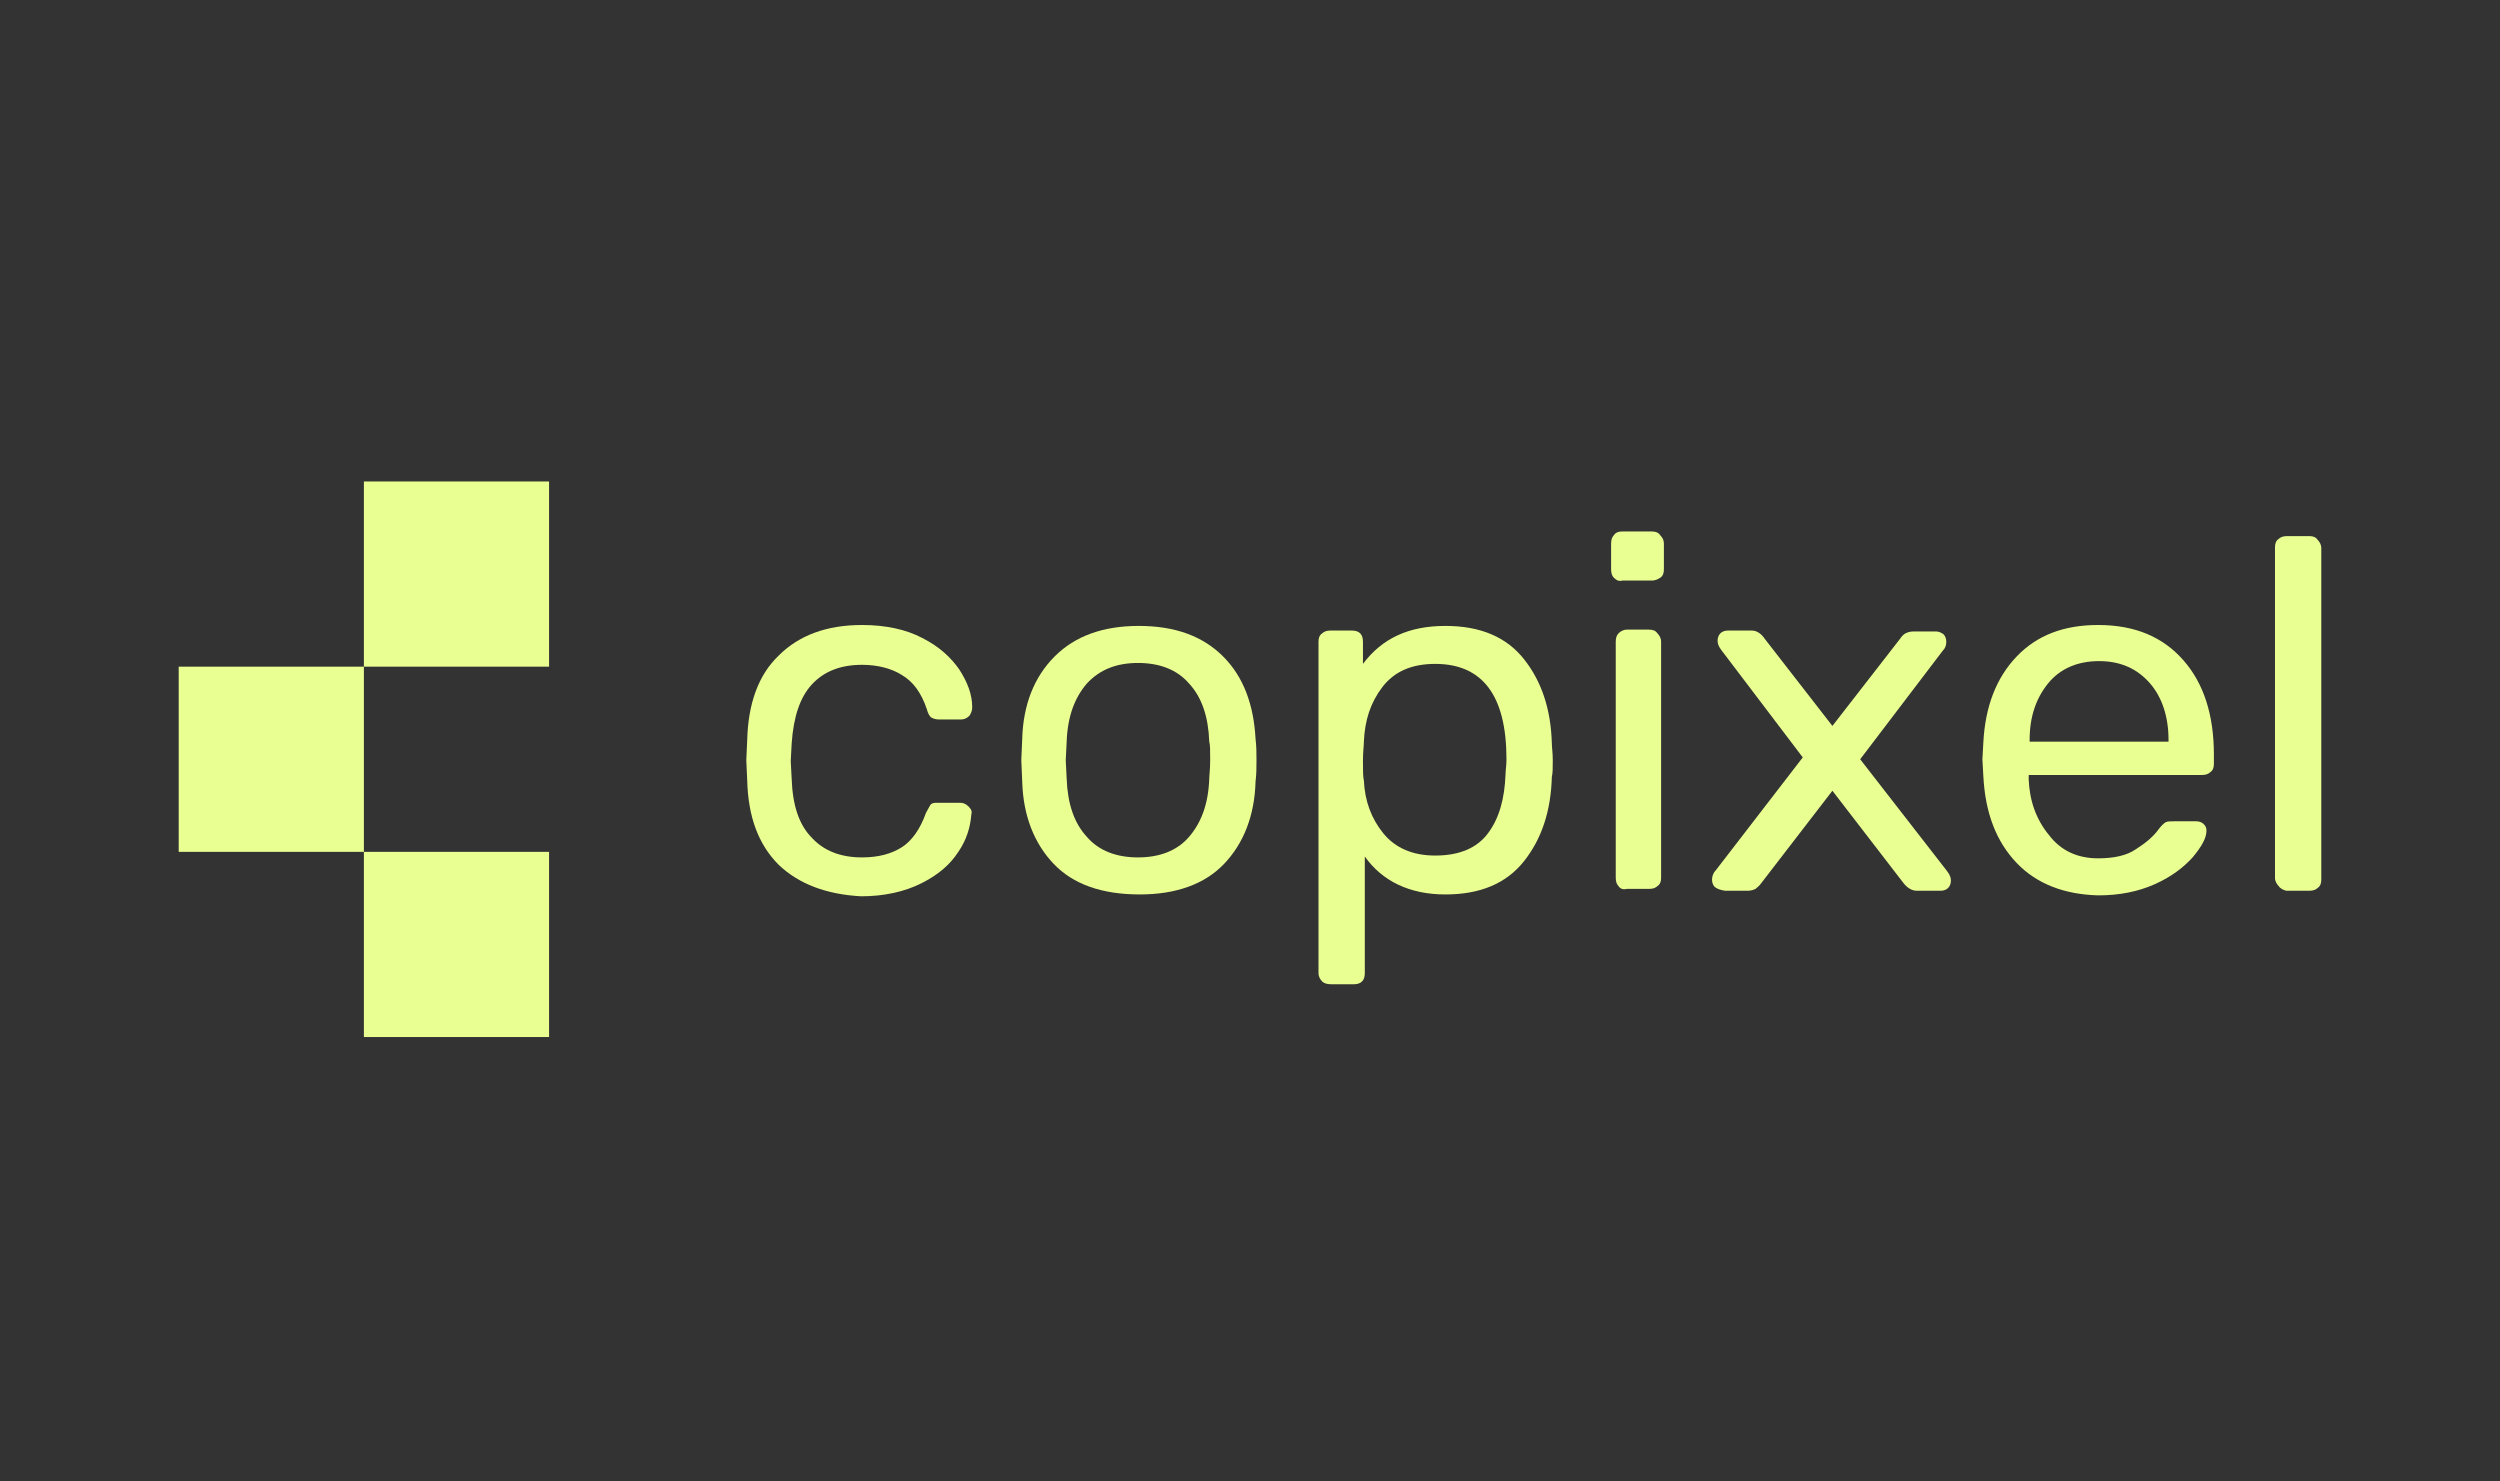
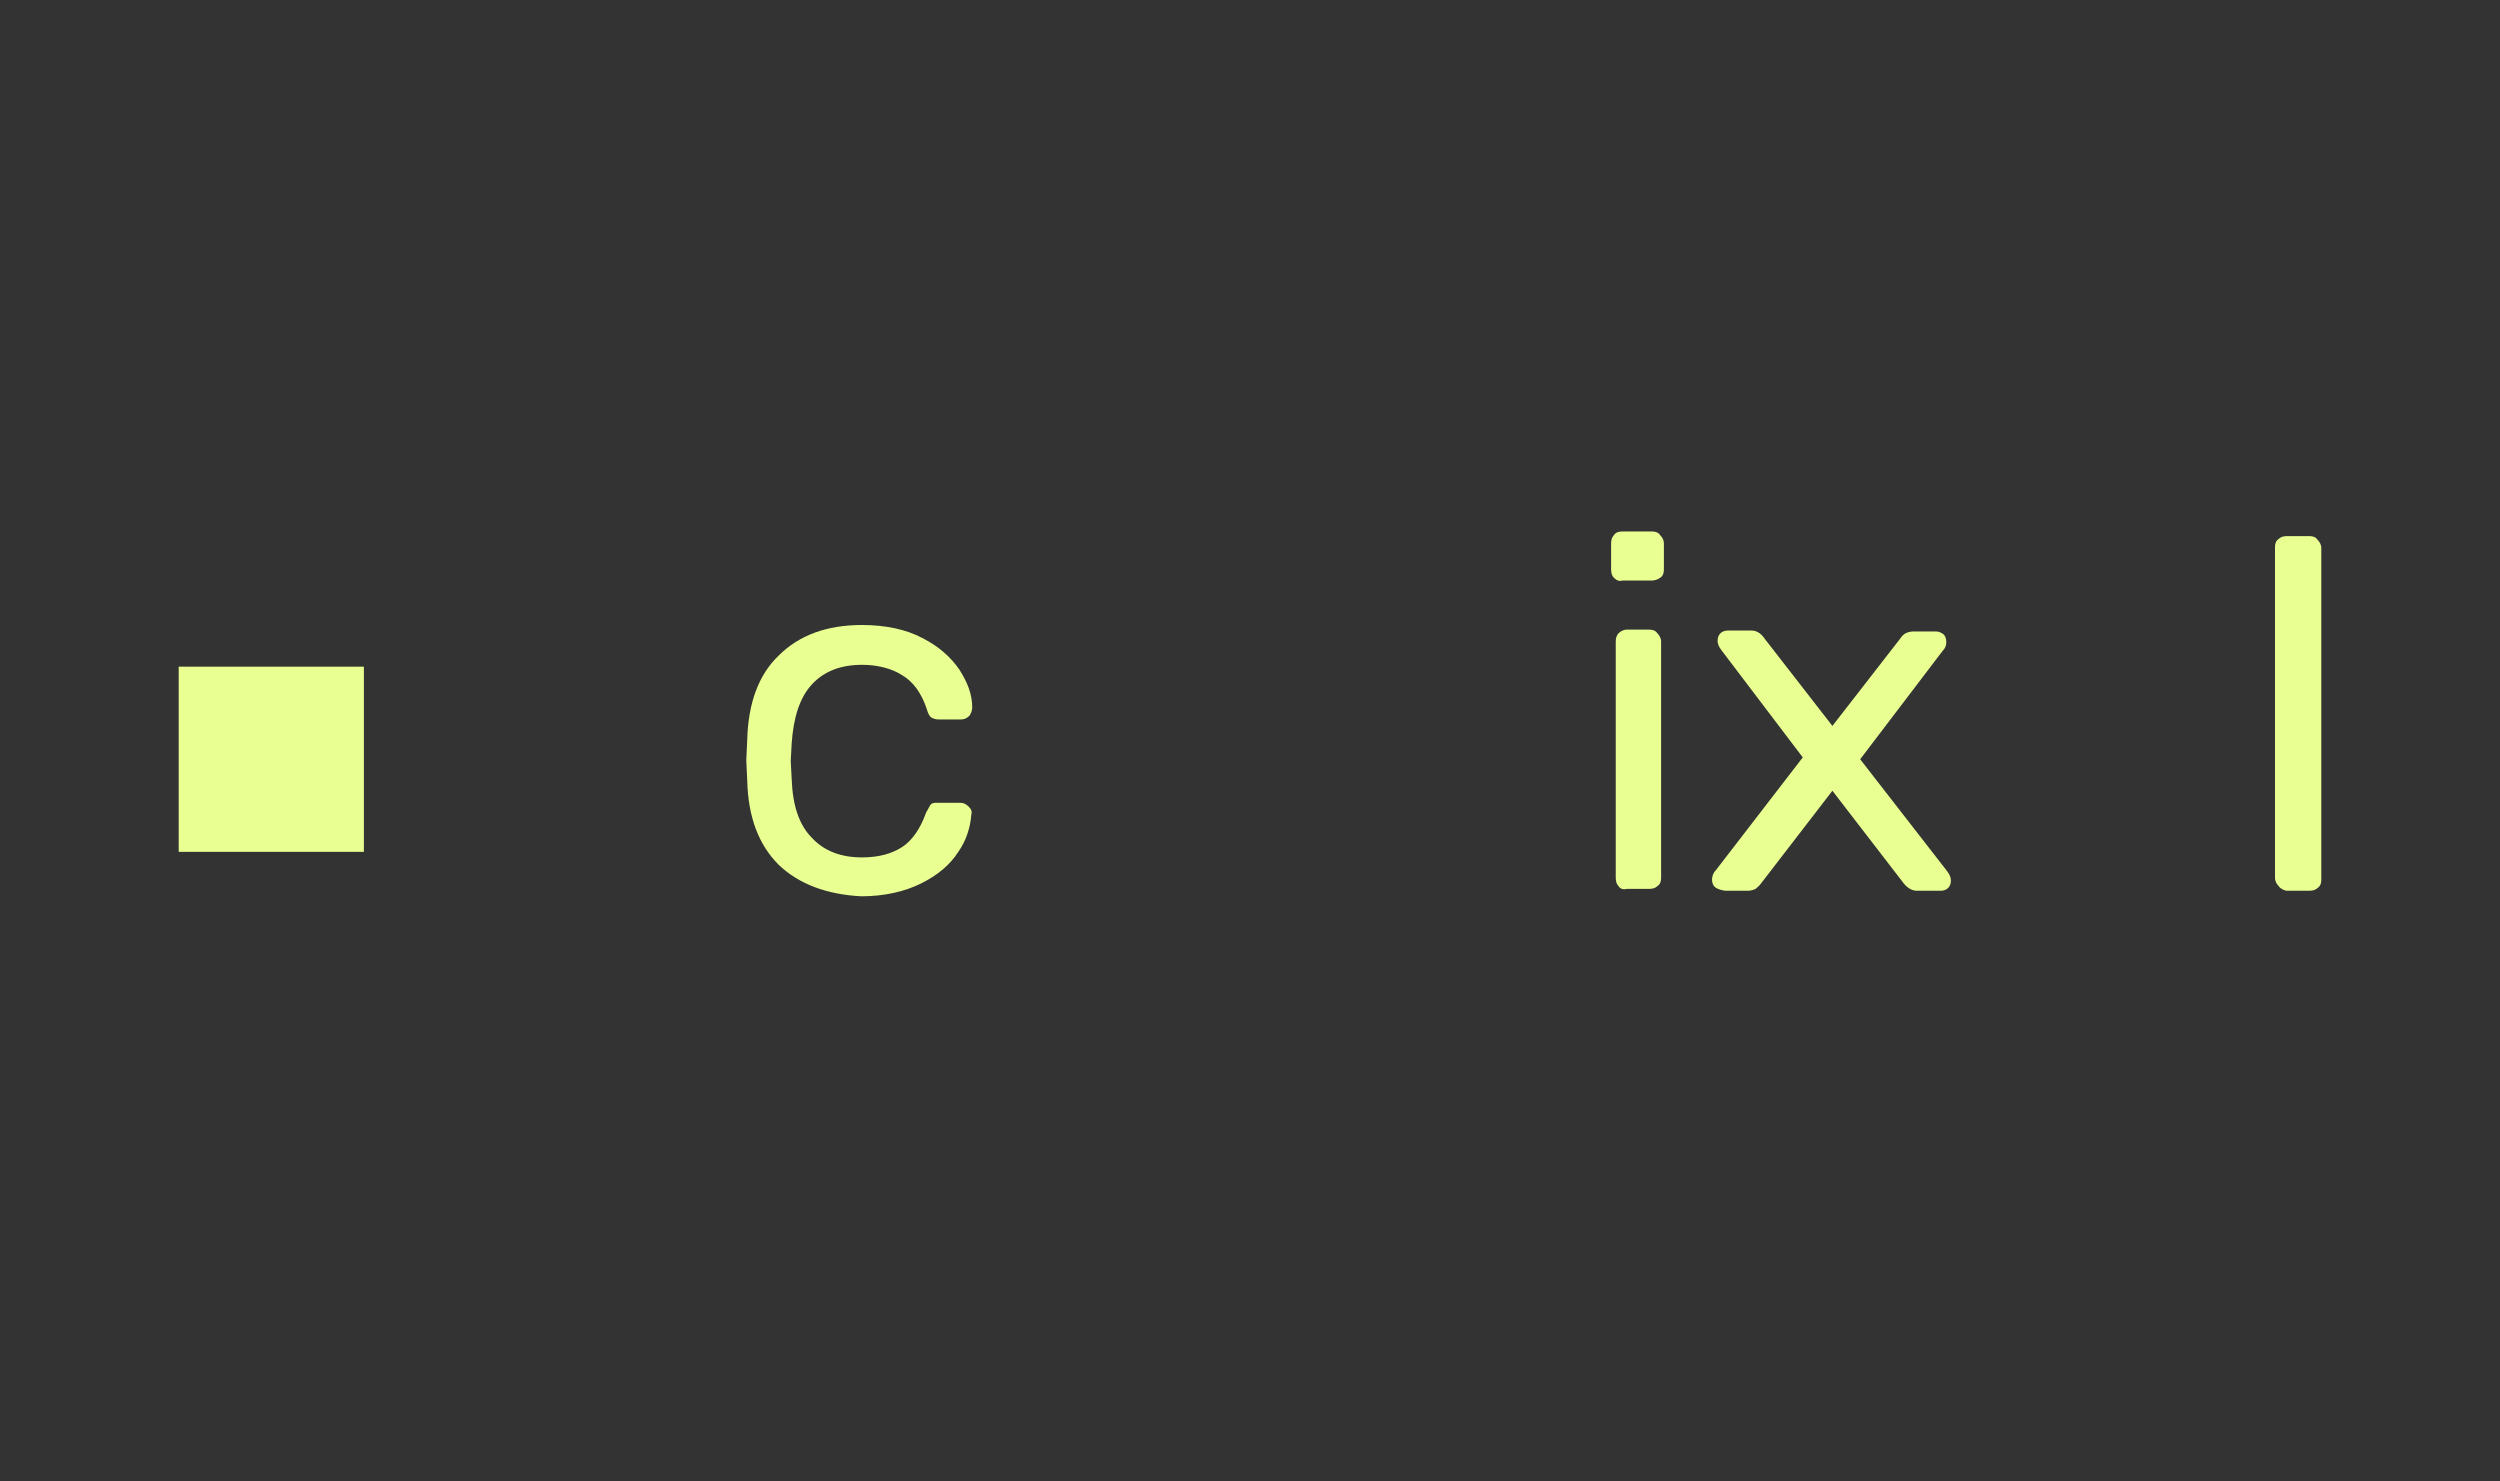
<svg xmlns="http://www.w3.org/2000/svg" width="270" height="160" viewBox="0 0 270 160" fill="none">
  <rect x="0" y="0" width="270" height="160" fill="#333333" stroke="none" />
-   <path d="M59.3 92H39.3V112H59.3V92Z" fill="#E9FF92" />
-   <path d="M59.3 52H39.3V72H59.3V52Z" fill="#E9FF92" />
  <path d="M39.3 72H19.3V92H39.3V72Z" fill="#E9FF92" />
  <path d="M84.1 93.4C81.9 91.2 80.8 88.2 80.7 84.3L80.6 82.1L80.7 79.9C80.8 76 81.9 72.9 84.1 70.8C86.3 68.6 89.3 67.5 93.1 67.5C95.7 67.5 97.9 68 99.6 68.9C101.4 69.8 102.7 71 103.6 72.3C104.5 73.7 105 75 105 76.4C105 76.7 104.9 77 104.7 77.3C104.4 77.6 104.1 77.7 103.8 77.7H101.4C101 77.7 100.8 77.6 100.6 77.5C100.4 77.4 100.2 77 100.1 76.6C99.5 74.8 98.6 73.6 97.4 72.9C96.3 72.2 94.8 71.8 93.1 71.8C90.8 71.8 89 72.5 87.7 73.9C86.4 75.3 85.7 77.4 85.5 80.3L85.4 82.2L85.5 84.1C85.6 87 86.3 89.1 87.7 90.5C89 91.9 90.8 92.6 93.1 92.6C94.9 92.6 96.3 92.2 97.4 91.5C98.5 90.8 99.4 89.5 100 87.8C100.2 87.4 100.4 87.1 100.5 86.9C100.7 86.7 100.9 86.7 101.3 86.7H103.7C104 86.7 104.3 86.8 104.6 87.1C104.9 87.4 105 87.6 104.9 88C104.8 89.3 104.4 90.7 103.5 92C102.6 93.4 101.3 94.5 99.5 95.4C97.7 96.3 95.5 96.8 93 96.8C89.3 96.6 86.3 95.5 84.1 93.4Z" fill="#E9FF92" />
-   <path d="M113.8 93.3C111.7 91.1 110.5 88.1 110.4 84.4L110.3 82.1L110.4 79.8C110.5 76.1 111.7 73.1 113.9 70.9C116.1 68.7 119.1 67.6 123 67.6C126.9 67.6 129.9 68.7 132.1 70.9C134.3 73.1 135.4 76.1 135.6 79.8C135.7 80.6 135.7 81.4 135.7 82.1C135.7 82.9 135.7 83.6 135.6 84.4C135.5 88.1 134.3 91.1 132.2 93.3C130.1 95.5 127 96.6 123.1 96.6C119 96.6 115.9 95.5 113.8 93.3ZM128.4 90.4C129.7 88.9 130.5 86.9 130.6 84.1C130.6 83.7 130.7 83.1 130.7 82.1C130.7 81.1 130.7 80.4 130.6 80.1C130.5 77.4 129.8 75.3 128.4 73.8C127.1 72.3 125.2 71.6 122.9 71.6C120.6 71.6 118.8 72.3 117.4 73.8C116.1 75.3 115.3 77.3 115.2 80.1L115.1 82.1L115.2 84.1C115.3 86.8 116 88.9 117.4 90.4C118.7 91.9 120.6 92.6 122.9 92.6C125.2 92.6 127.1 91.9 128.4 90.4Z" fill="#E9FF92" />
-   <path d="M142.799 106C142.599 105.8 142.399 105.5 142.399 105.1V69.3C142.399 68.9 142.499 68.6 142.799 68.4C142.999 68.2 143.299 68.1 143.699 68.1H145.999C146.399 68.1 146.699 68.2 146.899 68.4C147.099 68.6 147.199 68.9 147.199 69.3V71.7C149.299 68.9 152.199 67.6 156.099 67.6C159.899 67.6 162.699 68.8 164.599 71.2C166.499 73.6 167.499 76.6 167.599 80.3C167.599 80.7 167.699 81.3 167.699 82.1C167.699 82.9 167.699 83.5 167.599 83.9C167.499 87.6 166.499 90.6 164.599 93C162.699 95.4 159.899 96.6 156.099 96.6C152.299 96.6 149.299 95.2 147.399 92.5V105.1C147.399 105.5 147.299 105.8 147.099 106C146.899 106.2 146.599 106.3 146.199 106.3H143.799C143.299 106.3 142.999 106.2 142.799 106ZM160.699 90C161.899 88.4 162.499 86.3 162.599 83.6C162.599 83.2 162.699 82.7 162.699 82C162.699 75.1 160.099 71.7 154.999 71.7C152.499 71.7 150.599 72.5 149.299 74.2C147.999 75.9 147.399 77.8 147.299 80.1C147.299 80.5 147.199 81.2 147.199 82.2C147.199 83.2 147.199 83.9 147.299 84.3C147.399 86.5 148.099 88.4 149.399 90C150.699 91.6 152.599 92.4 154.999 92.4C157.599 92.4 159.499 91.6 160.699 90Z" fill="#E9FF92" />
  <path d="M174.3 62.4C174.1 62.2 174 61.9 174 61.5V58.7C174 58.3 174.1 58 174.3 57.8C174.5 57.5 174.8 57.4 175.2 57.4H178.4C178.8 57.4 179.1 57.5 179.3 57.8C179.6 58.1 179.7 58.4 179.7 58.7V61.5C179.7 61.9 179.6 62.2 179.3 62.4C179 62.6 178.7 62.7 178.4 62.7H175.2C174.9 62.8 174.6 62.7 174.3 62.4ZM174.8 95.7C174.6 95.5 174.5 95.2 174.5 94.8V69.3C174.5 68.9 174.6 68.6 174.8 68.4C175 68.2 175.3 68 175.7 68H178.1C178.5 68 178.8 68.1 179 68.4C179.2 68.6 179.4 68.9 179.4 69.3V94.8C179.4 95.2 179.3 95.5 179 95.7C178.8 95.9 178.5 96 178.1 96H175.7C175.3 96.1 175 96 174.8 95.7Z" fill="#E9FF92" />
  <path d="M185.199 95.8C184.999 95.6 184.899 95.3 184.899 95C184.899 94.7 184.999 94.3 185.299 94L194.699 81.8L185.899 70.2C185.599 69.8 185.499 69.5 185.499 69.2C185.499 68.9 185.599 68.6 185.799 68.4C185.999 68.2 186.299 68.1 186.599 68.1H189.199C189.699 68.1 190.199 68.4 190.599 69L197.899 78.4L205.199 69C205.399 68.7 205.599 68.5 205.799 68.4C205.999 68.3 206.299 68.2 206.599 68.2H209.099C209.399 68.2 209.599 68.3 209.899 68.5C210.099 68.7 210.199 69 210.199 69.3C210.199 69.7 210.099 70 209.799 70.3L200.899 82L210.299 94.1C210.599 94.5 210.699 94.8 210.699 95.1C210.699 95.4 210.599 95.7 210.399 95.9C210.199 96.1 209.899 96.2 209.599 96.2H206.999C206.499 96.2 205.999 95.9 205.599 95.4L197.899 85.4L190.199 95.4C189.999 95.7 189.799 95.8 189.599 96C189.399 96.1 189.099 96.2 188.799 96.2H186.299C185.699 96.1 185.499 96 185.199 95.8Z" fill="#E9FF92" />
-   <path d="M217.8 93.2C215.6 90.9 214.4 87.8 214.2 83.8L214.1 82L214.2 80.2C214.4 76.3 215.6 73.2 217.8 70.9C220 68.6 222.9 67.5 226.6 67.5C230.6 67.5 233.6 68.8 235.8 71.3C238 73.8 239.1 77.2 239.1 81.5V82.5C239.1 82.9 239 83.2 238.7 83.4C238.5 83.6 238.2 83.7 237.8 83.7H219.1V84.2C219.2 86.5 219.9 88.5 221.3 90.2C222.6 91.9 224.4 92.7 226.6 92.7C228.3 92.7 229.7 92.4 230.7 91.7C231.8 91 232.6 90.3 233.1 89.6C233.4 89.2 233.7 88.9 233.9 88.8C234.1 88.7 234.4 88.7 234.8 88.7H237.2C237.5 88.7 237.8 88.8 238 89C238.2 89.2 238.3 89.4 238.3 89.7C238.3 90.5 237.8 91.4 236.8 92.6C235.8 93.7 234.5 94.7 232.7 95.5C230.9 96.3 228.9 96.7 226.6 96.7C223 96.6 220 95.5 217.8 93.2ZM234.2 80.1V79.9C234.2 77.4 233.5 75.3 232.2 73.8C230.8 72.2 229 71.4 226.7 71.4C224.4 71.4 222.5 72.2 221.2 73.8C219.9 75.4 219.2 77.4 219.2 79.9V80.1H234.2Z" fill="#E9FF92" />
  <path d="M246.1 95.7C245.9 95.5 245.7 95.2 245.7 94.8V59.1C245.7 58.7 245.8 58.4 246.1 58.2C246.3 58 246.6 57.9 247 57.9H249.4C249.8 57.9 250.1 58 250.3 58.3C250.5 58.5 250.7 58.8 250.7 59.2V95C250.7 95.4 250.6 95.7 250.3 95.9C250.1 96.1 249.8 96.2 249.4 96.2H246.9C246.6 96.1 246.3 96 246.1 95.7Z" fill="#E9FF92" />
</svg>